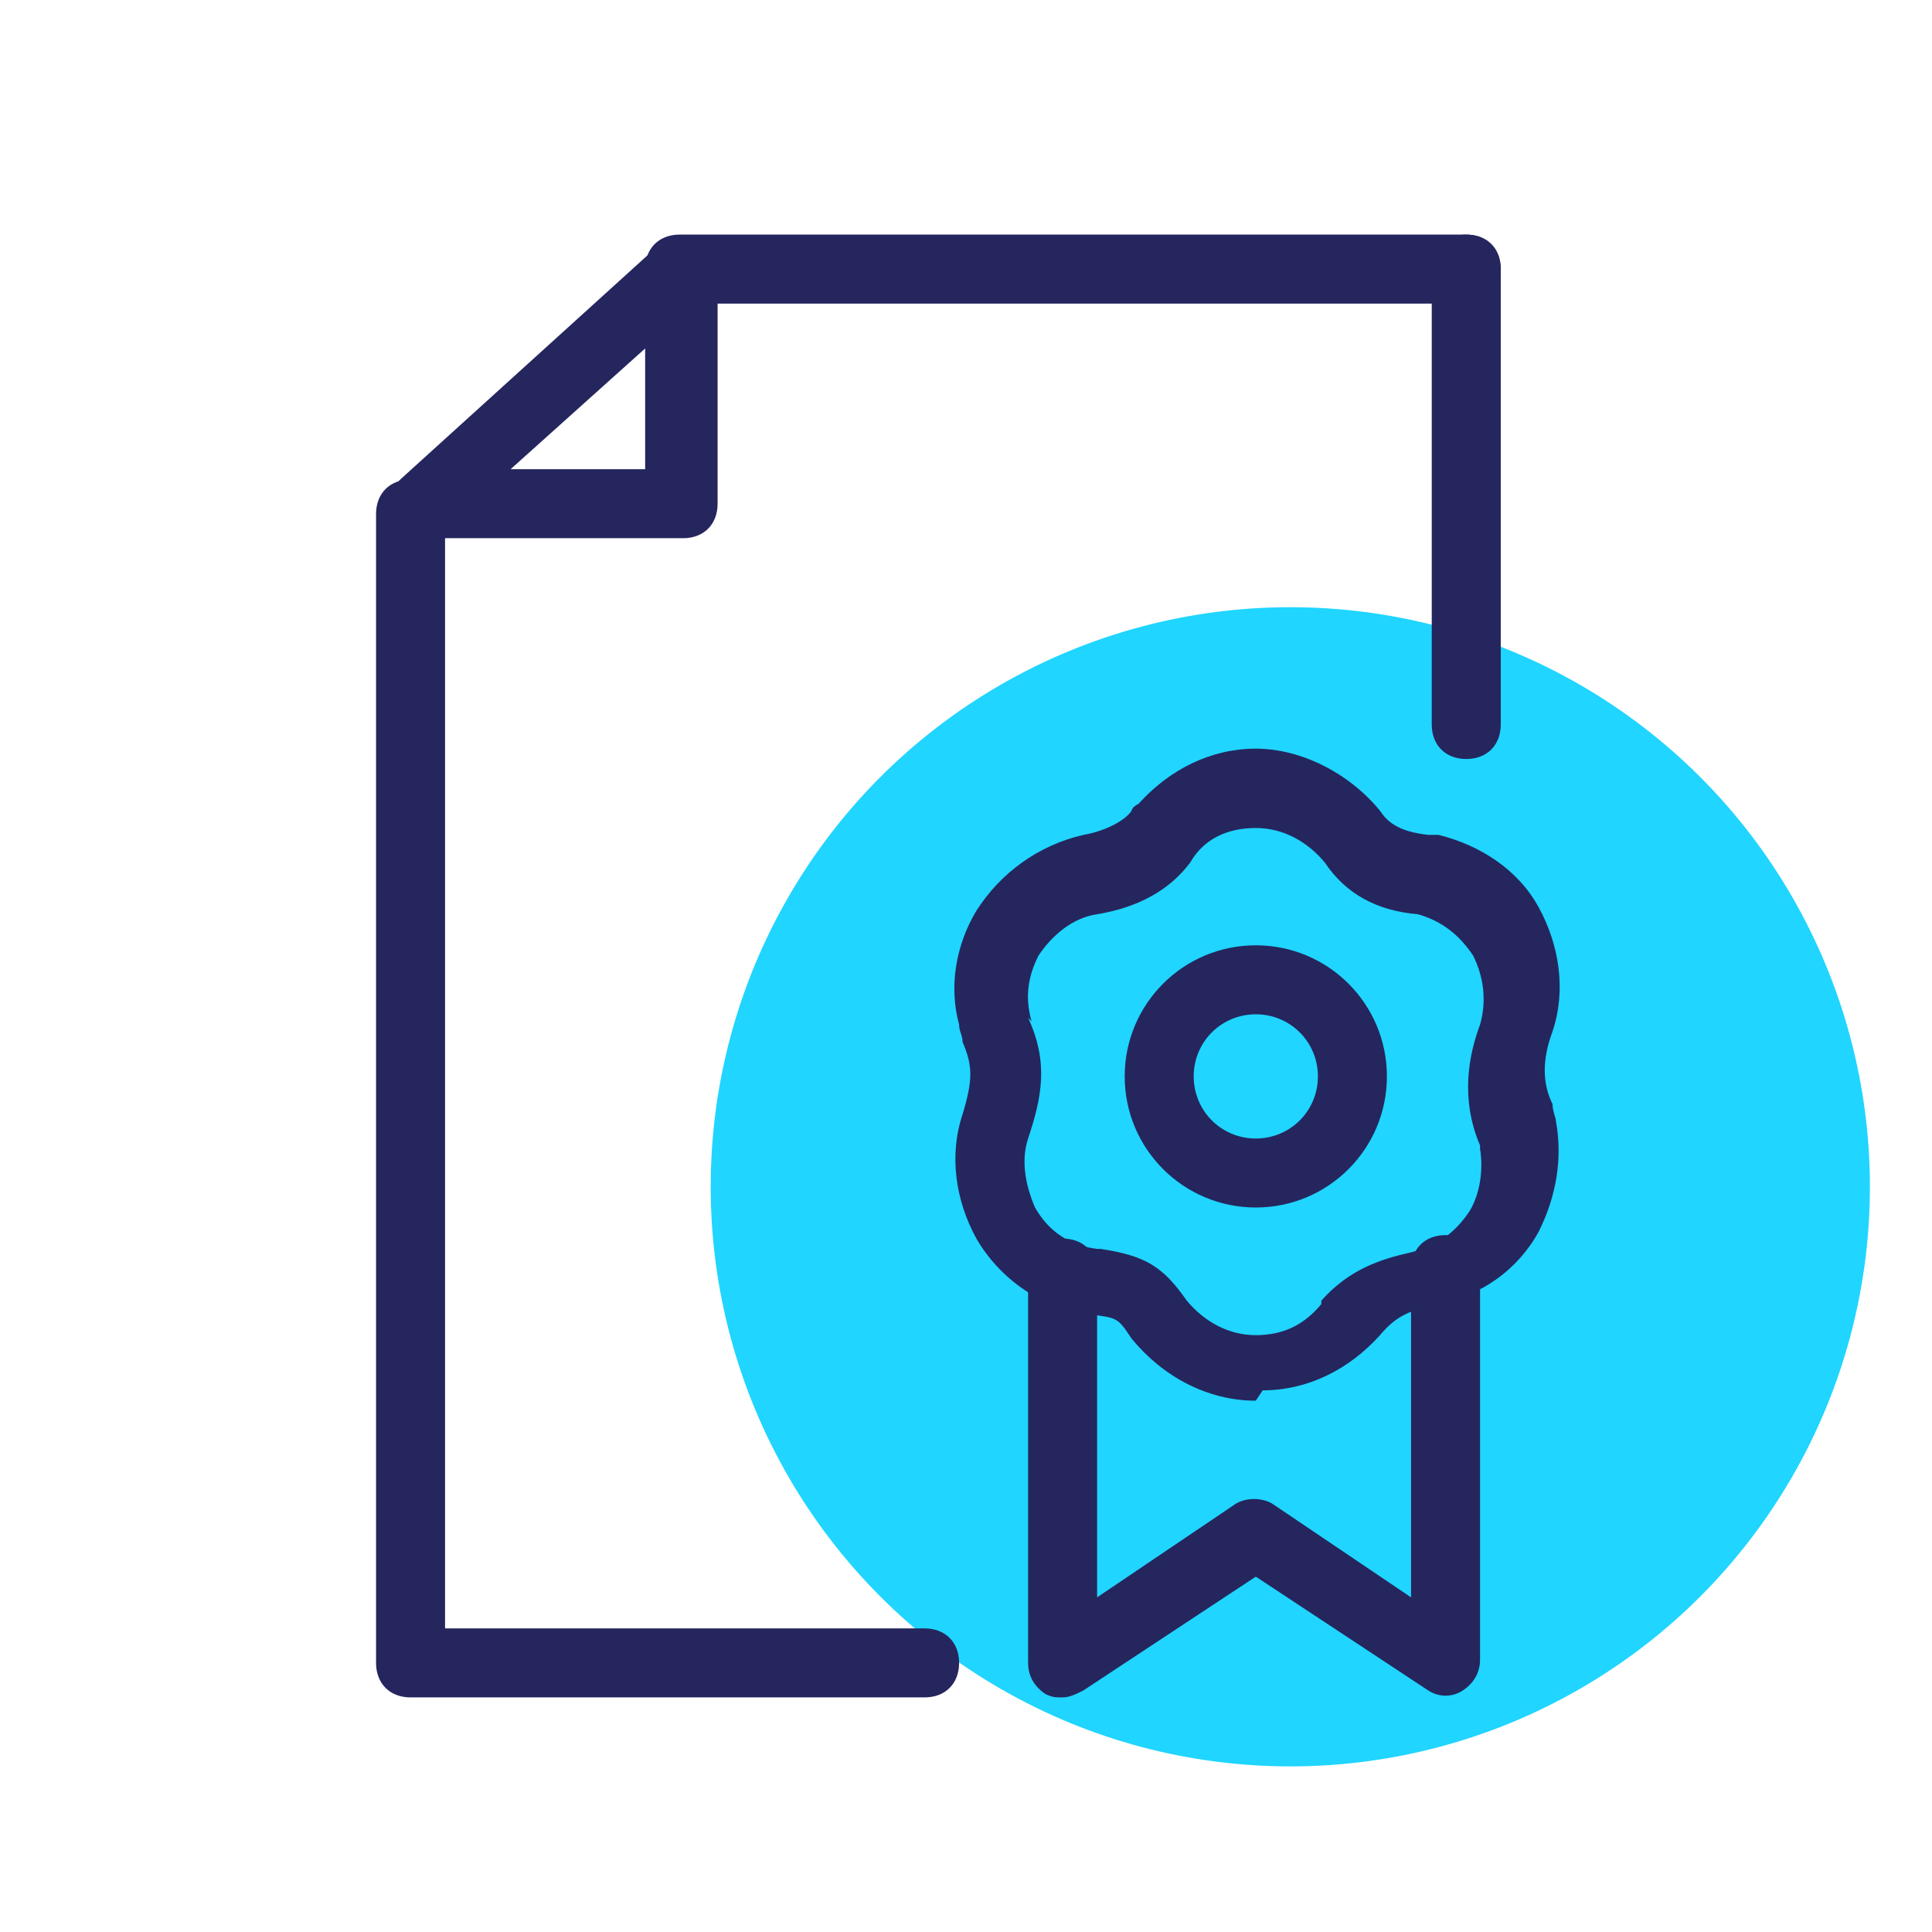
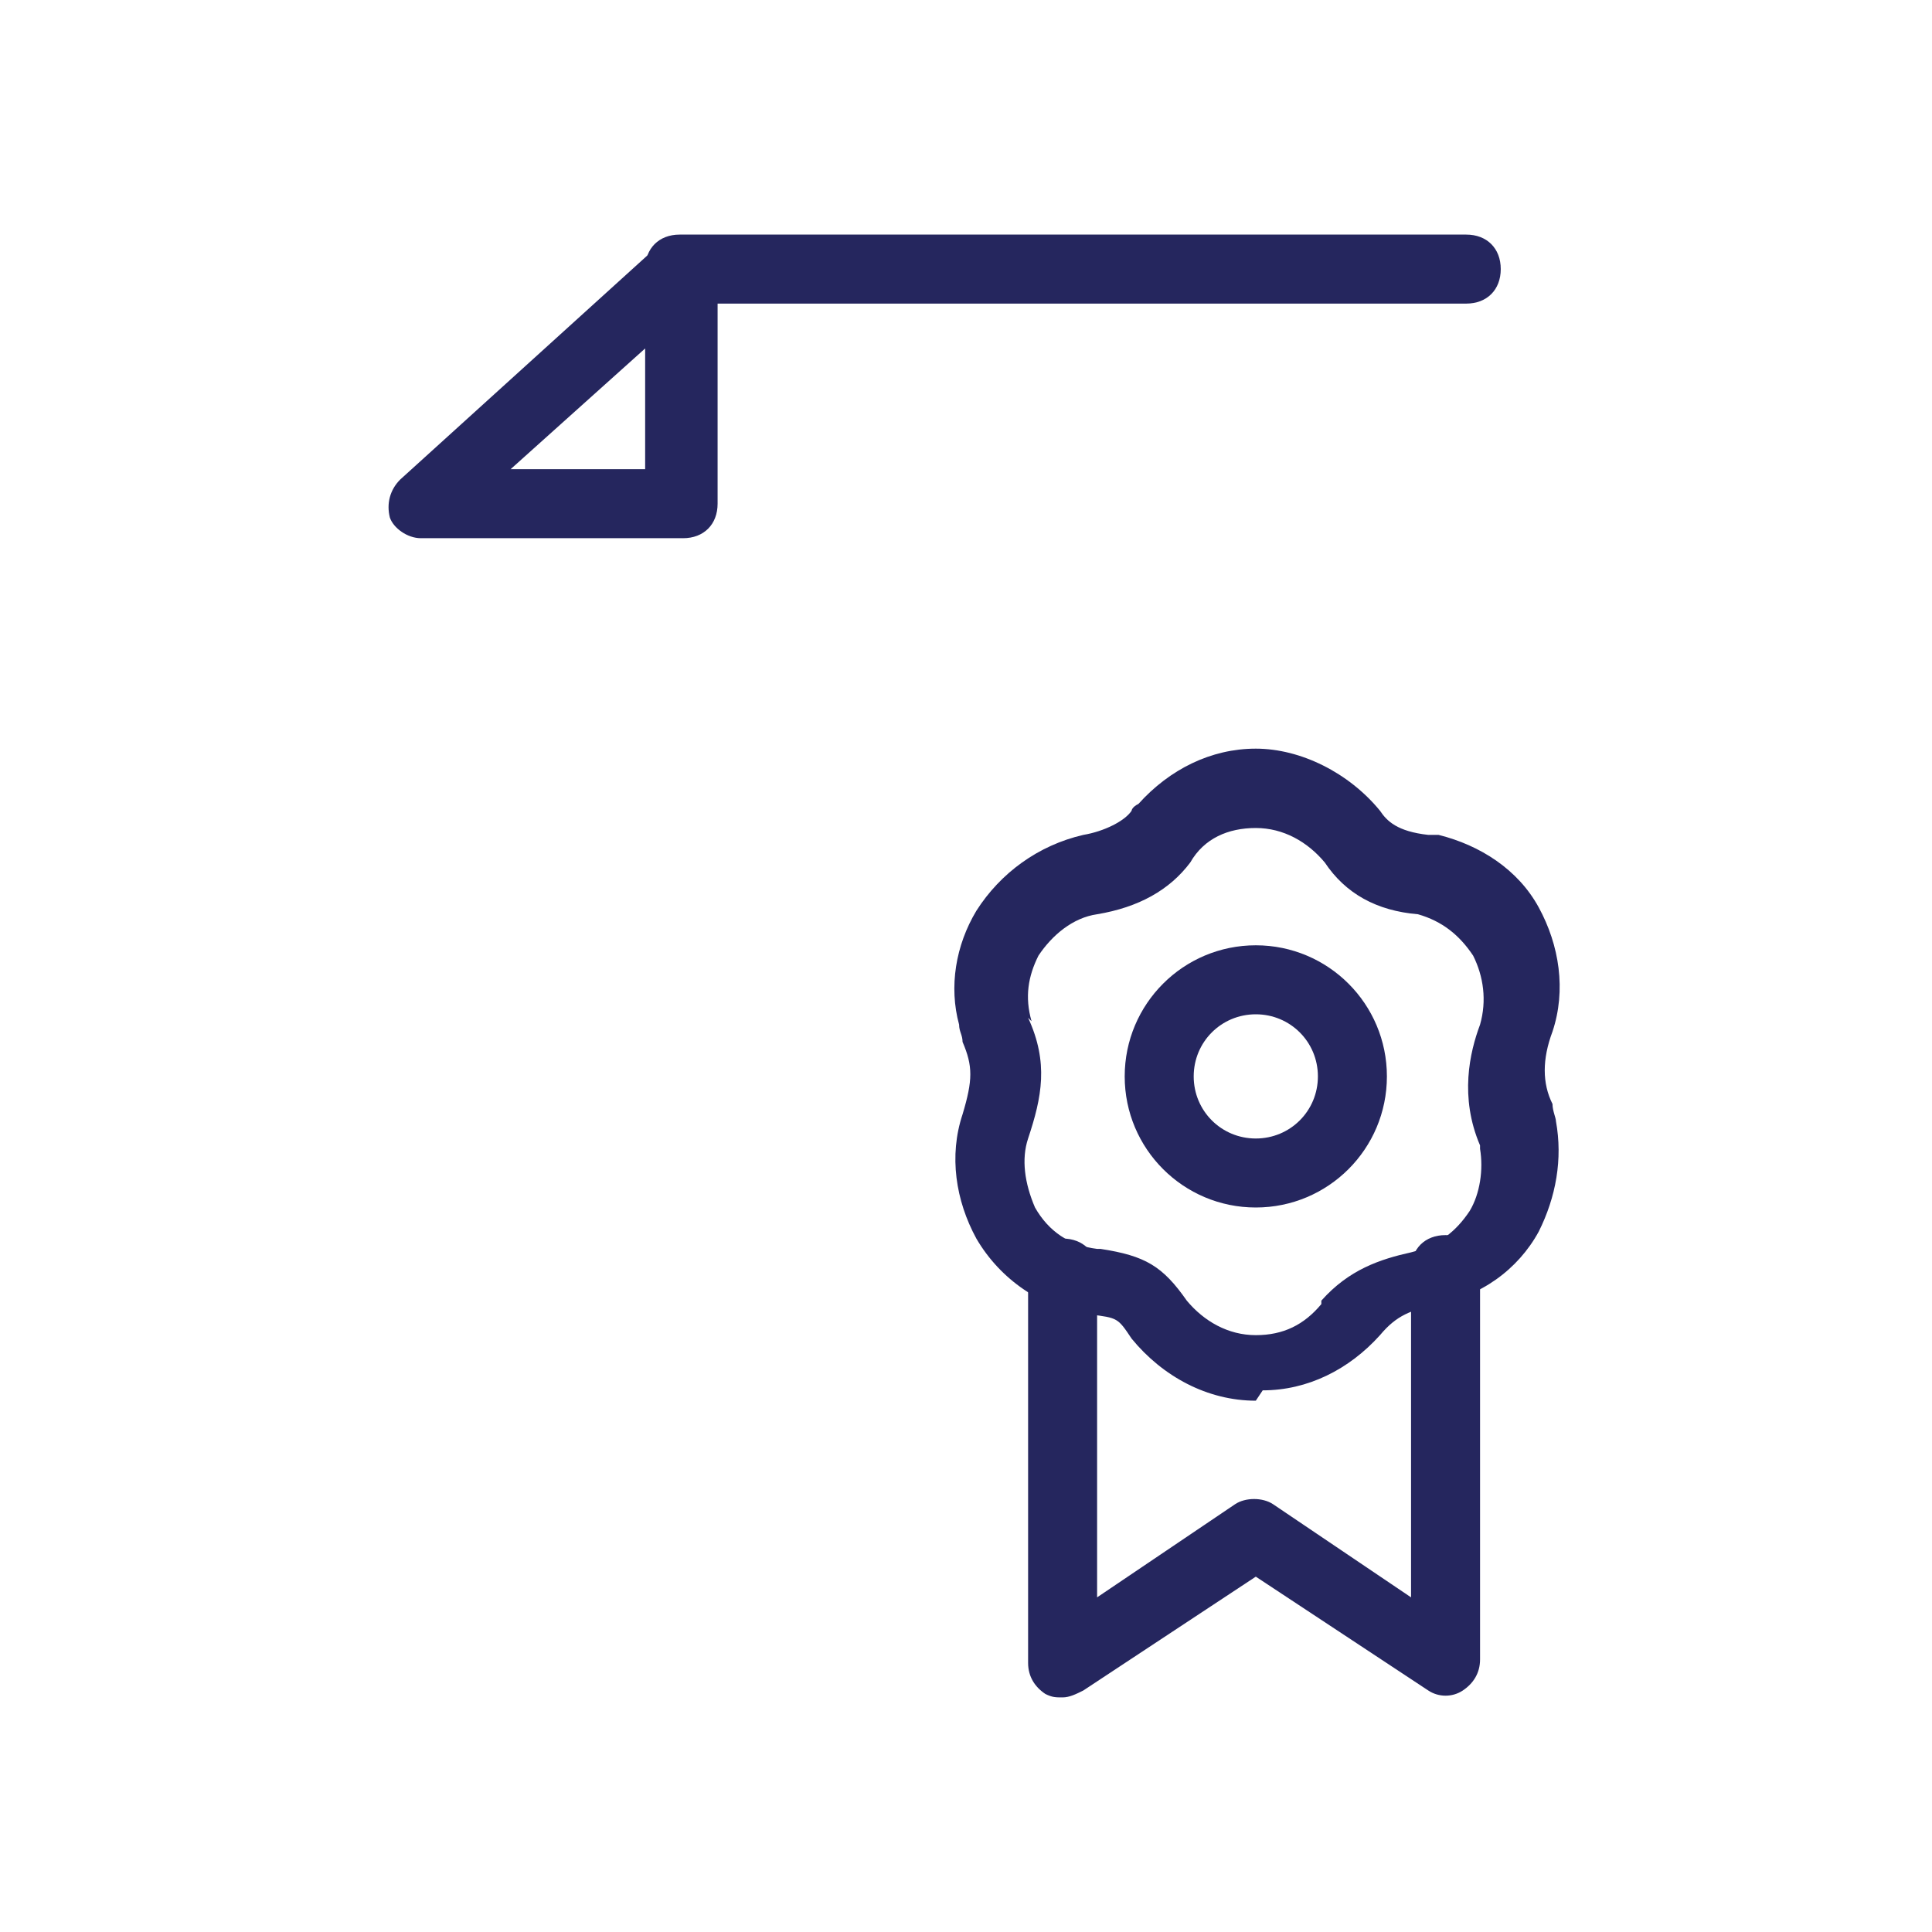
<svg xmlns="http://www.w3.org/2000/svg" id="Layer_1" version="1.1" viewBox="0 0 56 56">
  <defs>
    <style>
      .st0 {
        fill: #20d5ff;
      }

      .st1 {
        fill: none;
        stroke: #25265e;
        stroke-linecap: round;
        stroke-linejoin: round;
        stroke-width: 2px;
      }

      .st2 {
        fill: #25265e;
      }
    </style>
  </defs>
-   <circle id="Ellipse_128" class="st0" cx="37.4" cy="34.4" r="16.8" />
  <g>
    <g>
      <path class="st2" d="M42.5,8.8h-22.8c-.6,0-1-.4-1-1s.4-1,1-1h22.8c.6,0,1,.4,1,1s-.4,1-1,1Z" />
      <path class="st1" d="M42.5,7.8" />
-       <path class="st2" d="M26.8,49.2h-14.9c-.6,0-1-.4-1-1V14.9c0-.6.4-1,1-1s1,.4,1,1v32.3h13.9c.6,0,1,.4,1,1s-.4,1-1,1Z" />
      <path class="st2" d="M19.7,15.6h-7.5c-.4,0-.8-.3-.9-.6-.1-.4,0-.8.3-1.1l7.5-6.8c.3-.3.7-.3,1.1-.2.4.2.6.5.6.9v6.8c0,.6-.4,1-1,1ZM14.8,13.6h3.9v-3.5l-3.9,3.5Z" />
    </g>
    <g>
-       <path class="st2" d="M36.4,35c-2.1,0-3.8-1.7-3.8-3.8s1.7-3.8,3.8-3.8,3.8,1.7,3.8,3.8-1.7,3.8-3.8,3.8ZM36.4,29.4c-1,0-1.8.8-1.8,1.8s.8,1.8,1.8,1.8,1.8-.8,1.8-1.8-.8-1.8-1.8-1.8Z" />
+       <path class="st2" d="M36.4,35c-2.1,0-3.8-1.7-3.8-3.8s1.7-3.8,3.8-3.8,3.8,1.7,3.8,3.8-1.7,3.8-3.8,3.8M36.4,29.4c-1,0-1.8.8-1.8,1.8s.8,1.8,1.8,1.8,1.8-.8,1.8-1.8-.8-1.8-1.8-1.8Z" />
      <path class="st2" d="M30.8,49.2c-.2,0-.3,0-.5-.1-.3-.2-.5-.5-.5-.9v-11.3c0-.6.4-1,1-1s1,.4,1,1v9.4l4-2.7c.3-.2.8-.2,1.1,0l4,2.7v-9.5c0-.6.4-1,1-1s1,.4,1,1v11.3c0,.4-.2.7-.5.9-.3.2-.7.2-1,0l-5-3.3-5,3.3c-.2.1-.4.2-.6.2Z" />
      <path class="st2" d="M36.4,40.6c-1.4,0-2.7-.7-3.6-1.8-.4-.6-.4-.6-1.2-.7,0,0,0,0-.1,0-1.3-.2-2.5-1-3.2-2.2-.6-1.1-.8-2.4-.4-3.6.3-1,.3-1.4,0-2.1,0-.2-.1-.3-.1-.5-.3-1.1-.1-2.3.5-3.3.7-1.1,1.8-1.9,3.1-2.2.6-.1,1.2-.4,1.4-.7,0,0,0-.1.2-.2.9-1,2.1-1.6,3.4-1.6s2.7.7,3.6,1.8c.2.3.5.6,1.4.7,0,0,.2,0,.3,0,1.2.3,2.3,1,2.9,2.1.6,1.1.8,2.4.4,3.6-.3.8-.3,1.5,0,2.1,0,.2.1.4.1.5.2,1.1,0,2.2-.5,3.2-.6,1.1-1.7,1.9-3,2.1-.7.2-1.1.3-1.6.9,0,0,0,0,0,0-.9,1-2.1,1.6-3.4,1.6ZM29.8,29.5c.6,1.3.4,2.3,0,3.5-.2.6-.1,1.3.2,2,.4.7,1,1.1,1.8,1.2,0,0,0,0,.1,0,1.3.2,1.8.5,2.5,1.5.5.6,1.2,1,2,1s1.4-.3,1.9-.9c0,0,0,0,0-.1,0,0,0,0,0,0,.8-.9,1.7-1.2,2.6-1.4.8-.2,1.3-.6,1.7-1.2.3-.5.4-1.2.3-1.8,0,0,0,0,0-.1-.6-1.4-.3-2.7,0-3.5.2-.7.1-1.4-.2-2-.4-.6-.9-1-1.6-1.2,0,0,0,0,0,0-1.2-.1-2.1-.6-2.7-1.5-.5-.6-1.2-1-2-1s-1.5.3-1.9,1c0,0,0,0,0,0-.6.8-1.5,1.3-2.7,1.5-.7.1-1.3.6-1.7,1.2-.3.6-.4,1.2-.2,1.9,0,0,0,0,0,0ZM39.1,38.3h0,0ZM43,32.8h0s0,0,0,0ZM29.8,29.4s0,0,0,0c0,0,0,0,0,0ZM41.2,26.3s0,0,0,0c0,0,0,0,0,0ZM41,26.3h0ZM34.3,25s0,0,0,0c0,0,0,0,0,0ZM34.4,24.8s0,0,0,0c0,0,0,0,0,0Z" />
    </g>
-     <path class="st2" d="M42.5,22c-.6,0-1-.4-1-1V7.8c0-.6.4-1,1-1s1,.4,1,1v13.2c0,.6-.4,1-1,1Z" />
  </g>
</svg>